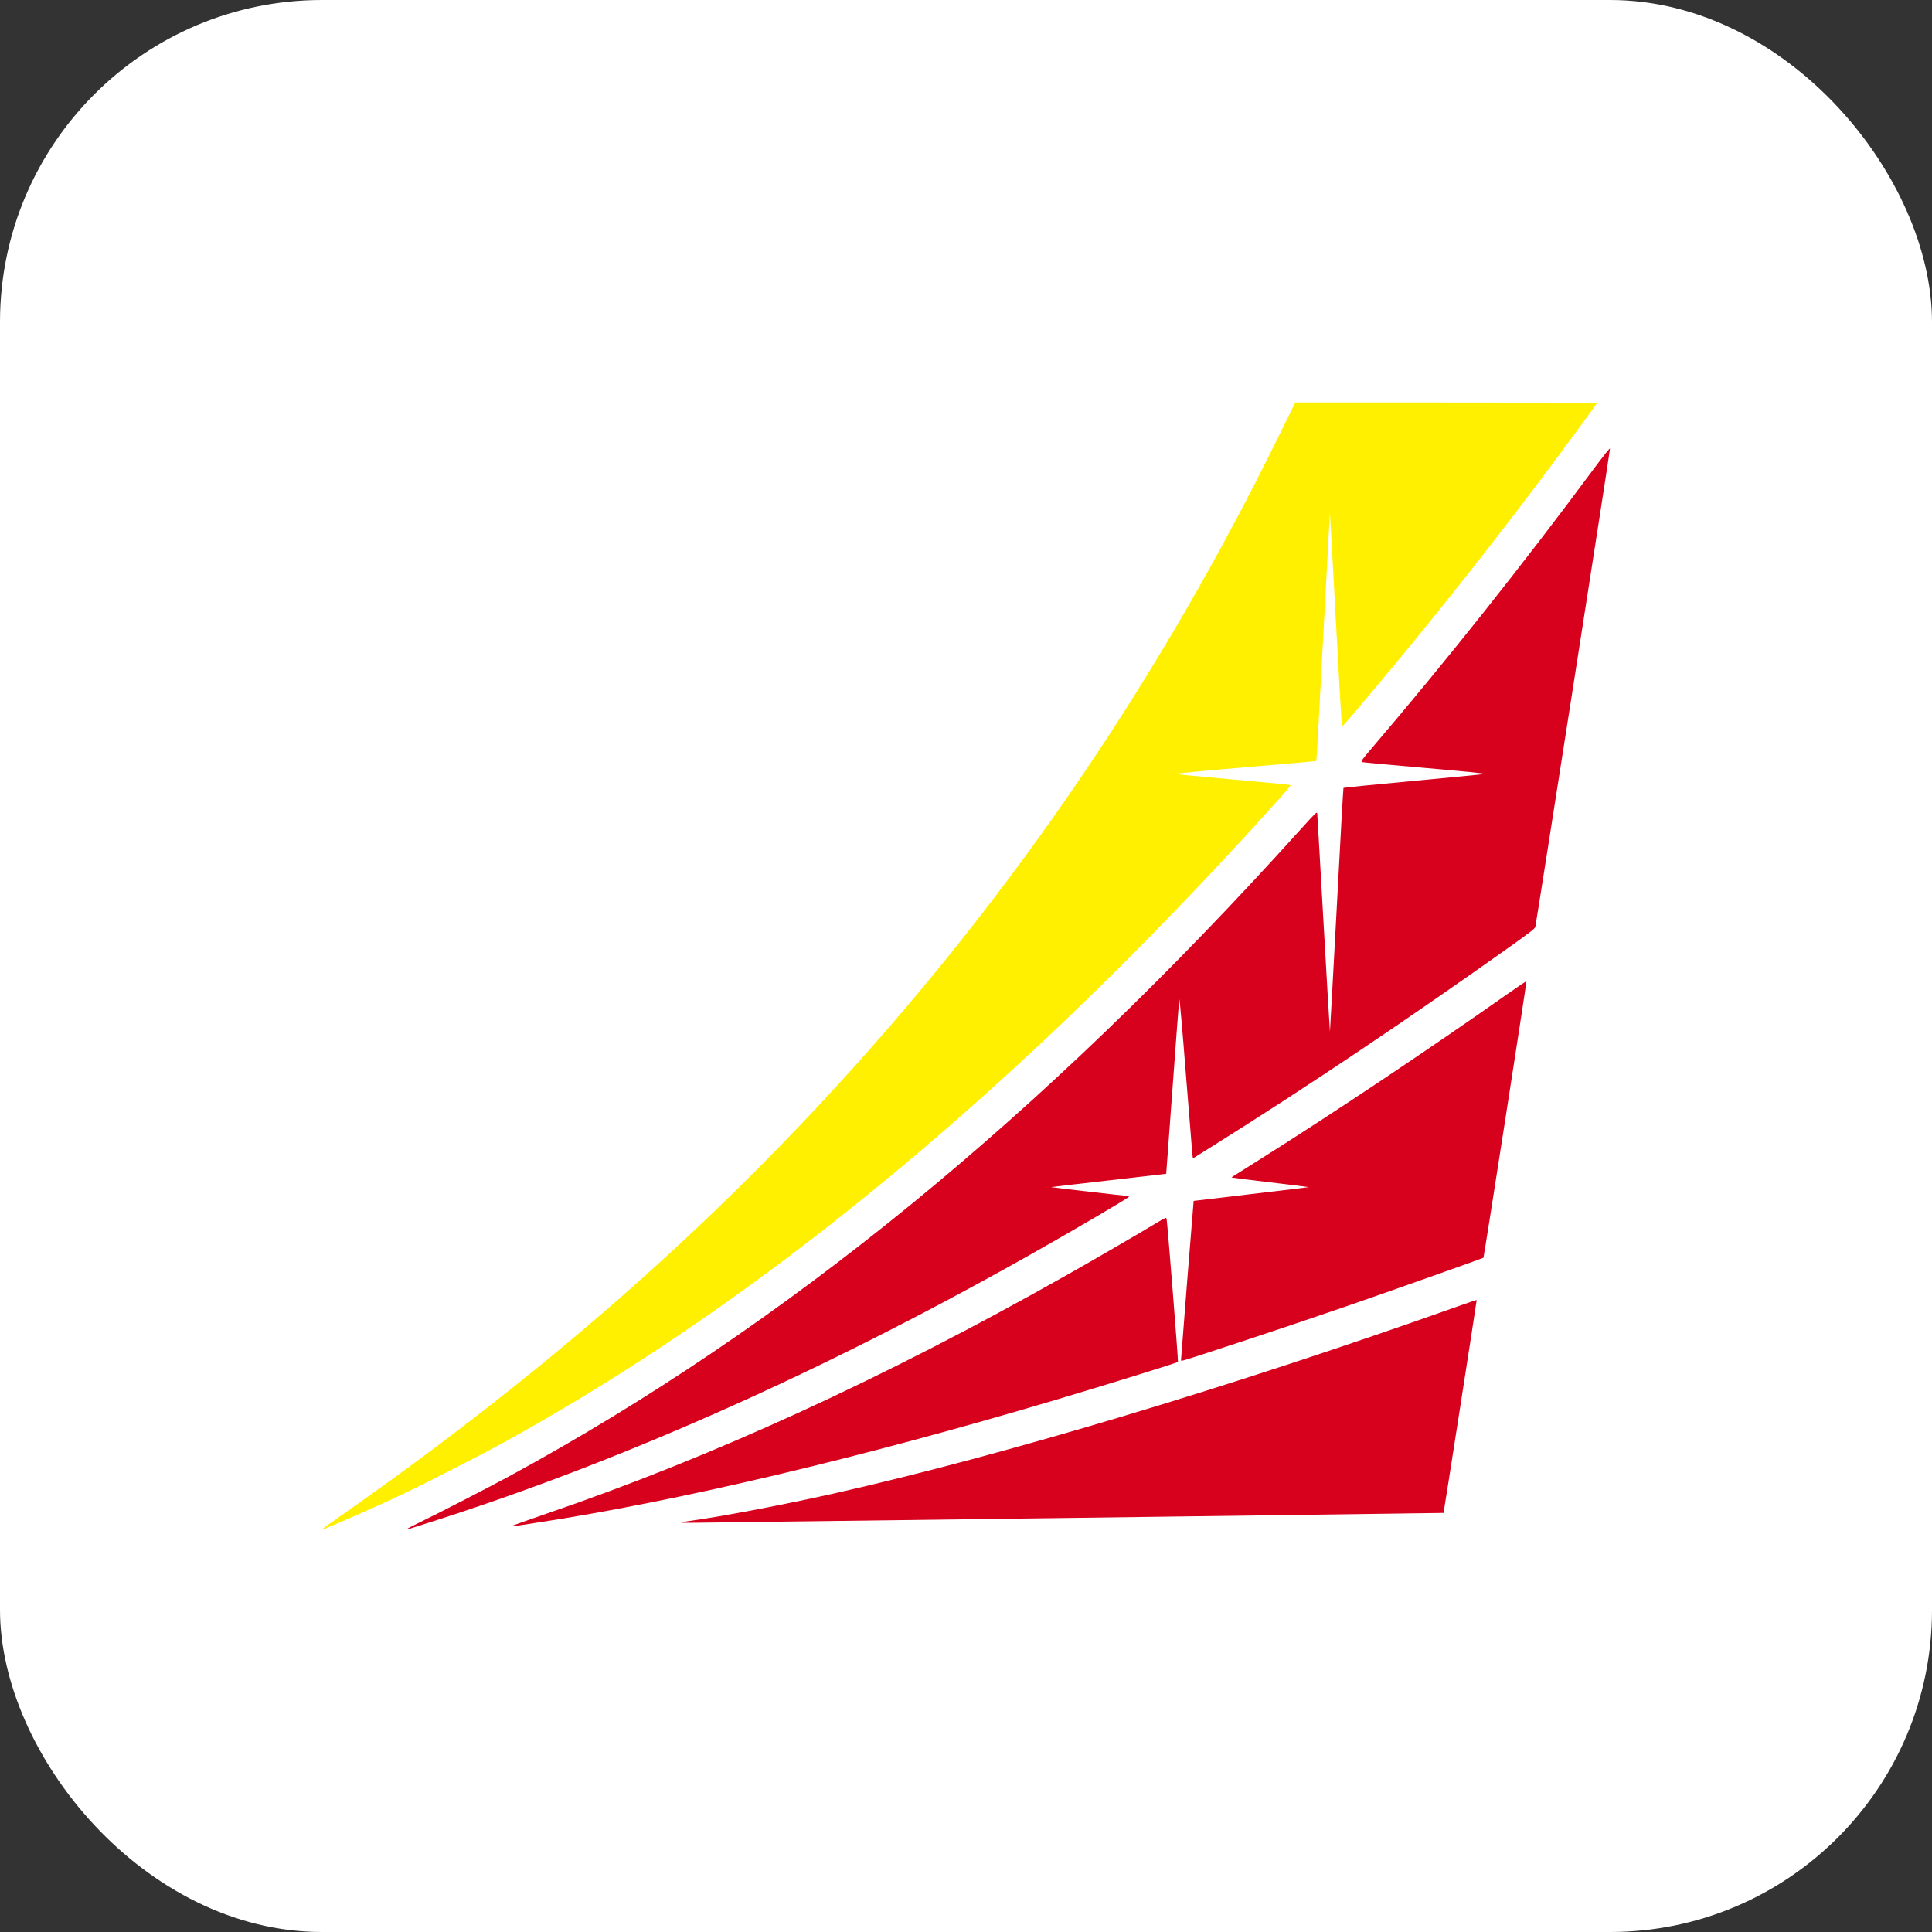
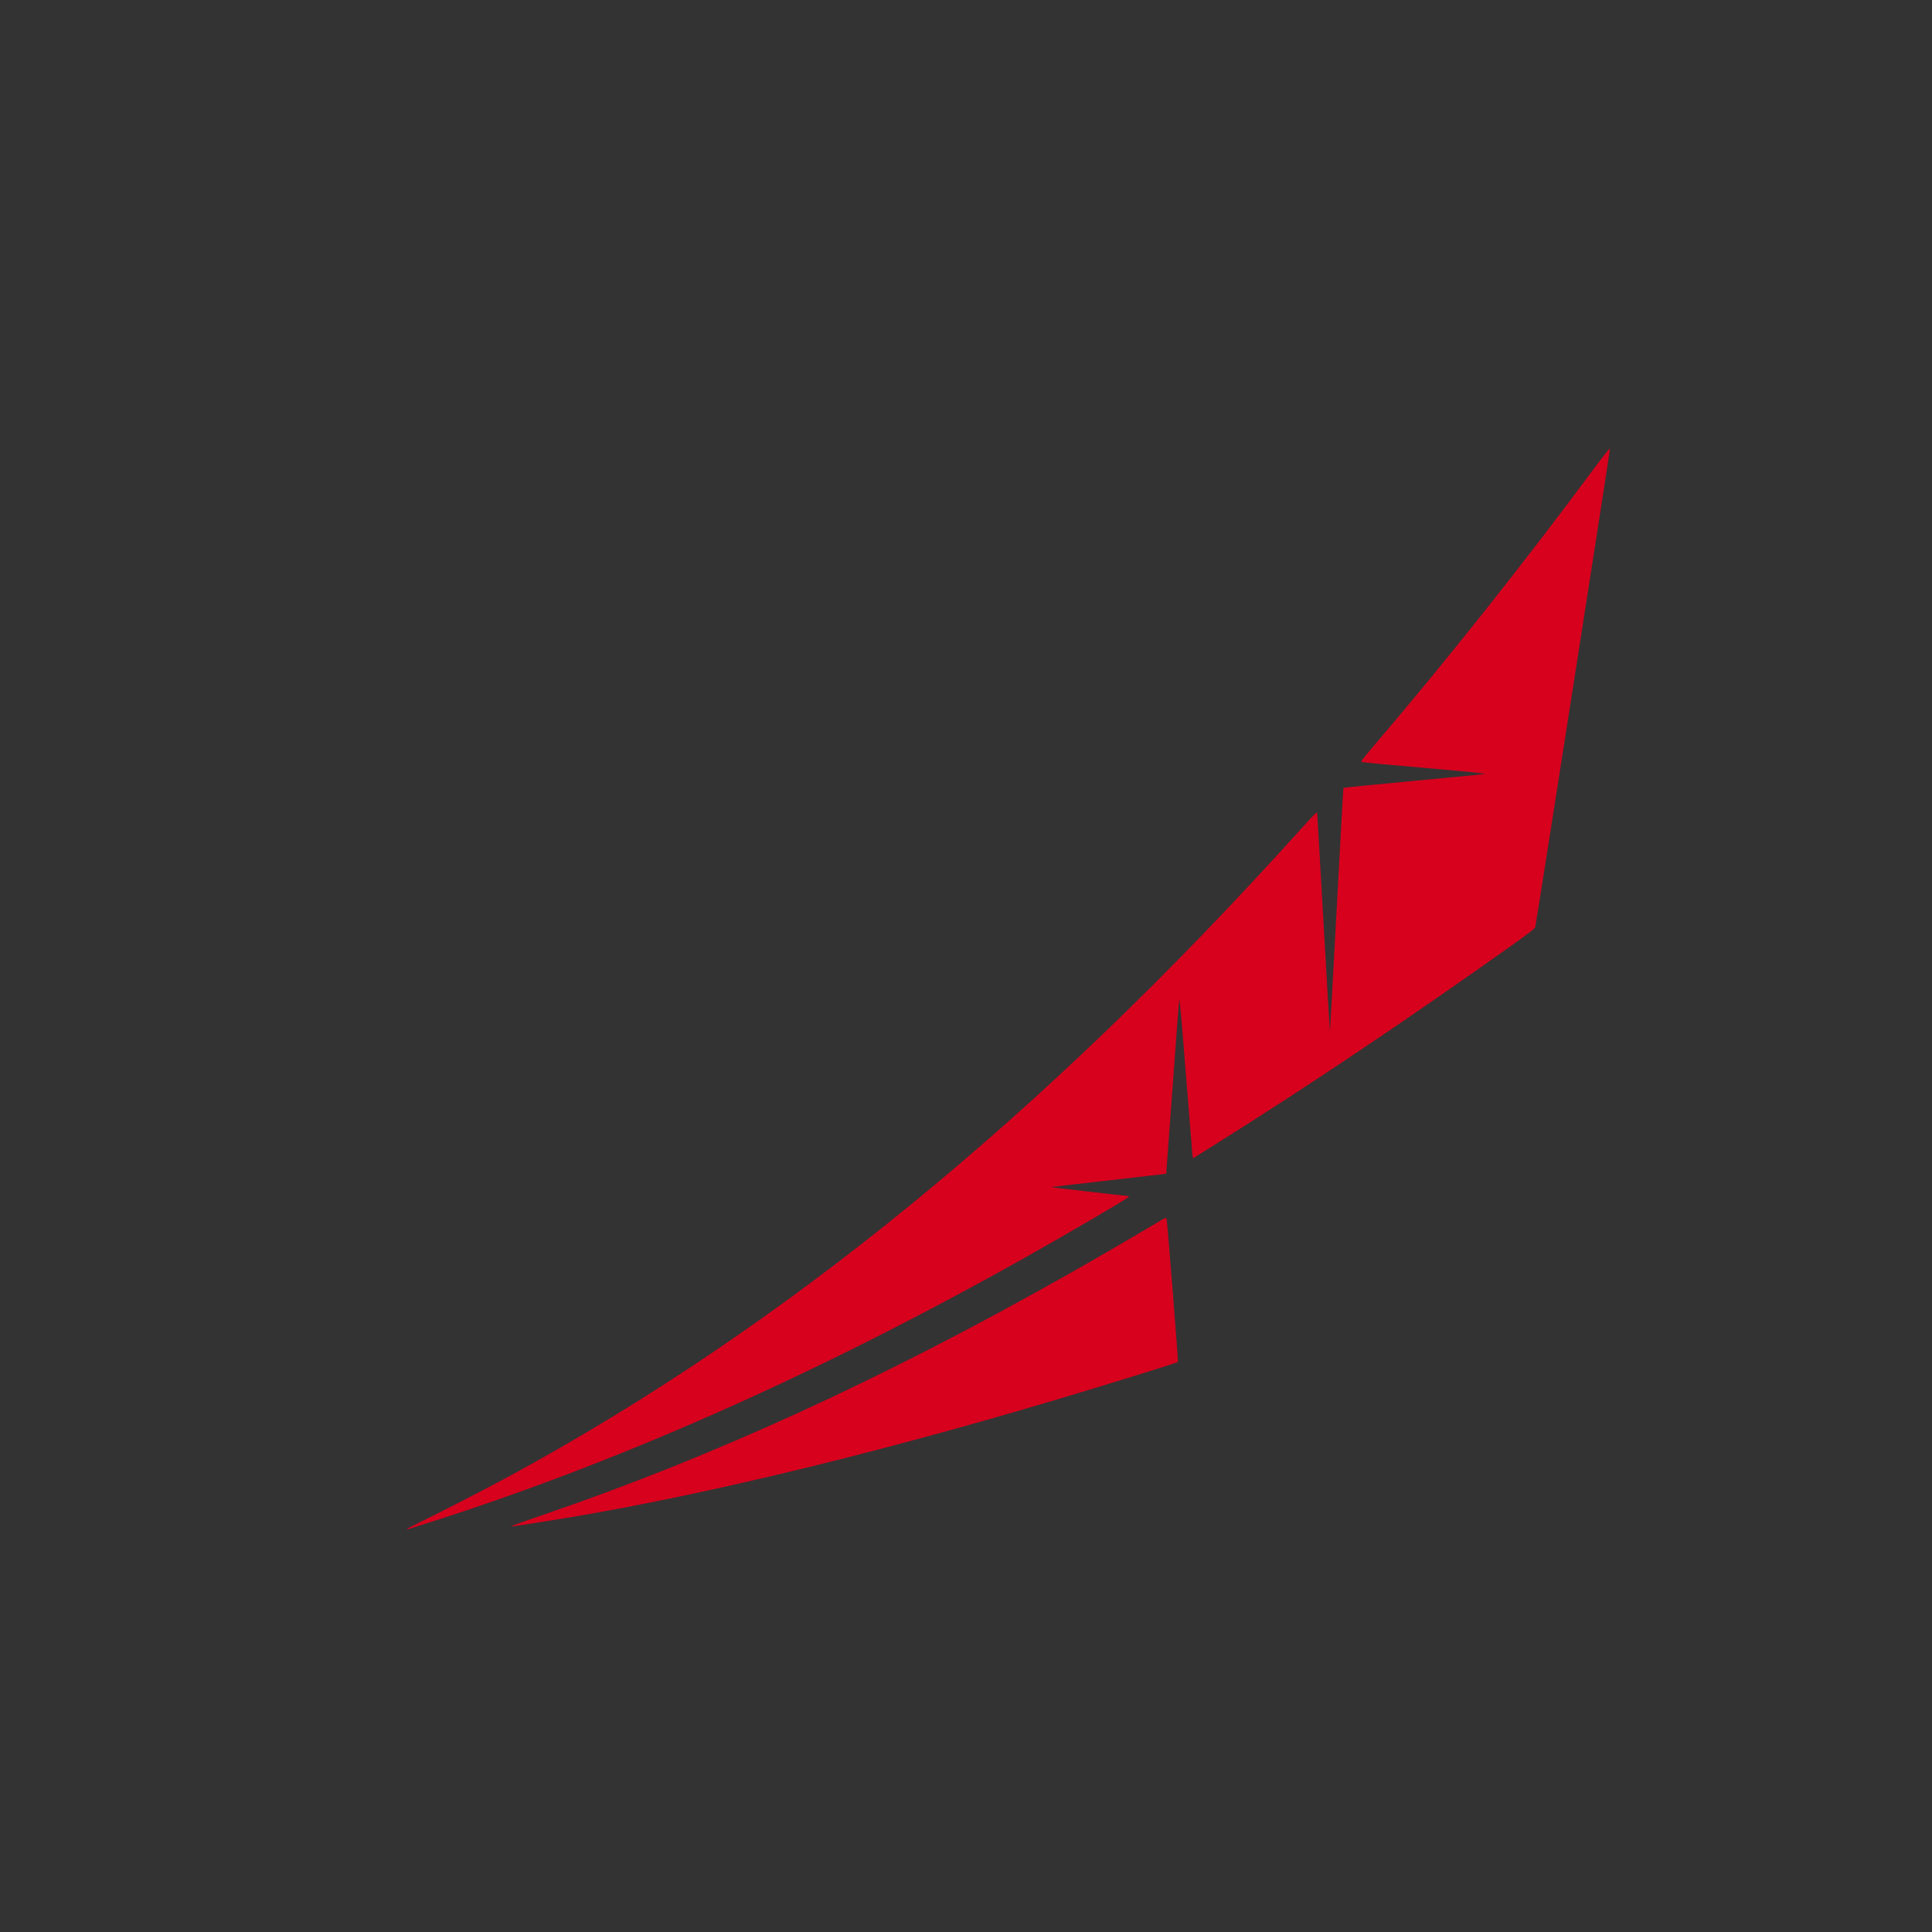
<svg xmlns="http://www.w3.org/2000/svg" width="24" height="24" viewBox="0 0 24 24" fill="none">
  <rect x="0" y="0" width="24" height="24" fill="#333333" stroke="none" />
-   <rect width="24" height="24" rx="4" fill="white" />
-   <rect width="16" height="16" transform="translate(4 4)" fill="white" />
-   <path d="M4 18.997C4 18.995 4.108 18.917 4.24 18.825C6.64 17.145 8.627 15.422 10.41 13.473C12.612 11.066 14.422 8.401 15.895 5.397L16.09 5H17.965C18.996 5 19.84 5.002 19.84 5.005C19.84 5.013 19.437 5.561 19.185 5.897C18.472 6.845 17.802 7.689 17.081 8.549C16.732 8.965 16.677 9.028 16.67 9.02C16.667 9.016 16.632 8.415 16.593 7.686C16.555 6.957 16.522 6.367 16.52 6.375C16.519 6.383 16.482 7.078 16.437 7.919C16.393 8.76 16.355 9.45 16.352 9.453C16.35 9.456 15.948 9.491 15.46 9.532C14.929 9.577 14.584 9.61 14.601 9.614C14.616 9.618 14.922 9.648 15.28 9.68C16.022 9.747 16.032 9.748 16.032 9.758C16.032 9.762 15.954 9.852 15.859 9.959C15.046 10.866 14.131 11.814 13.295 12.615C10.936 14.875 8.593 16.638 6.223 17.938C5.965 18.079 5.252 18.443 5 18.562C4.73 18.689 4.45 18.814 4.203 18.92C4.015 19 4 19.006 4 18.997Z" fill="#FFF000" />
  <path d="M5.057 18.994C5.057 18.99 5.116 18.958 5.188 18.924C5.413 18.816 6.069 18.478 6.323 18.34C9.742 16.483 12.941 13.87 16.142 10.319C16.344 10.095 16.361 10.079 16.363 10.105C16.365 10.121 16.4 10.736 16.442 11.473C16.484 12.21 16.519 12.814 16.521 12.816C16.522 12.817 16.559 12.139 16.604 11.307C16.648 10.476 16.686 9.792 16.689 9.788C16.692 9.784 17.082 9.745 17.556 9.701C18.029 9.657 18.43 9.618 18.445 9.614C18.462 9.609 18.176 9.581 17.707 9.54C17.286 9.504 16.932 9.471 16.92 9.467C16.901 9.461 16.913 9.444 17.057 9.275C17.965 8.212 18.921 7.009 19.797 5.826C19.92 5.661 19.998 5.563 20 5.573C20.003 5.591 19.084 11.469 19.072 11.515C19.066 11.536 19.001 11.586 18.774 11.748C17.497 12.656 16.255 13.49 15.084 14.224L14.819 14.39L14.812 14.339C14.809 14.31 14.773 13.86 14.731 13.338C14.688 12.787 14.654 12.4 14.65 12.416C14.646 12.432 14.608 12.925 14.566 13.512C14.523 14.099 14.488 14.58 14.487 14.581C14.486 14.582 14.163 14.619 13.77 14.664C13.376 14.708 13.055 14.746 13.056 14.747C13.059 14.75 13.989 14.857 14.01 14.857C14.017 14.857 14.024 14.861 14.024 14.866C14.024 14.88 13.282 15.314 12.72 15.63C10.121 17.089 7.613 18.198 5.209 18.952C5.138 18.974 5.075 18.994 5.068 18.997C5.062 18.999 5.056 18.998 5.057 18.994H5.057Z" fill="#D7001D" />
  <path d="M6.353 18.958C6.357 18.954 6.549 18.886 6.781 18.806C8.869 18.091 10.966 17.13 13.243 15.844C13.532 15.682 14.165 15.314 14.395 15.175C14.483 15.123 14.486 15.122 14.492 15.143C14.501 15.174 14.639 16.913 14.633 16.919C14.622 16.93 13.712 17.212 13.11 17.391C10.674 18.116 8.405 18.652 6.651 18.918C6.526 18.937 6.406 18.955 6.385 18.959C6.364 18.962 6.35 18.961 6.353 18.958Z" fill="#D7001D" />
-   <path d="M8.462 18.913C8.466 18.91 8.508 18.902 8.555 18.895C8.947 18.843 9.749 18.69 10.383 18.547C12.471 18.077 15.323 17.22 18.136 16.219C18.249 16.179 18.342 16.148 18.344 16.149C18.346 16.152 17.936 18.788 17.932 18.794C17.932 18.795 15.883 18.822 13.381 18.855C10.879 18.887 8.747 18.915 8.643 18.916C8.54 18.918 8.459 18.917 8.462 18.913Z" fill="#D7001D" />
-   <path d="M14.671 16.893C14.671 16.871 14.826 14.921 14.828 14.918C14.829 14.917 15.151 14.879 15.543 14.833C15.935 14.787 16.256 14.748 16.258 14.747C16.259 14.746 16.045 14.719 15.782 14.688C15.519 14.657 15.303 14.63 15.301 14.628C15.297 14.624 15.277 14.638 15.633 14.414C16.576 13.82 17.737 13.044 18.73 12.345C18.855 12.257 18.959 12.187 18.962 12.19C18.967 12.194 18.434 15.62 18.428 15.624C18.416 15.633 17.182 16.07 16.694 16.238C16.044 16.463 14.707 16.905 14.68 16.905C14.675 16.905 14.671 16.9 14.671 16.893Z" fill="#D7001D" />
</svg>